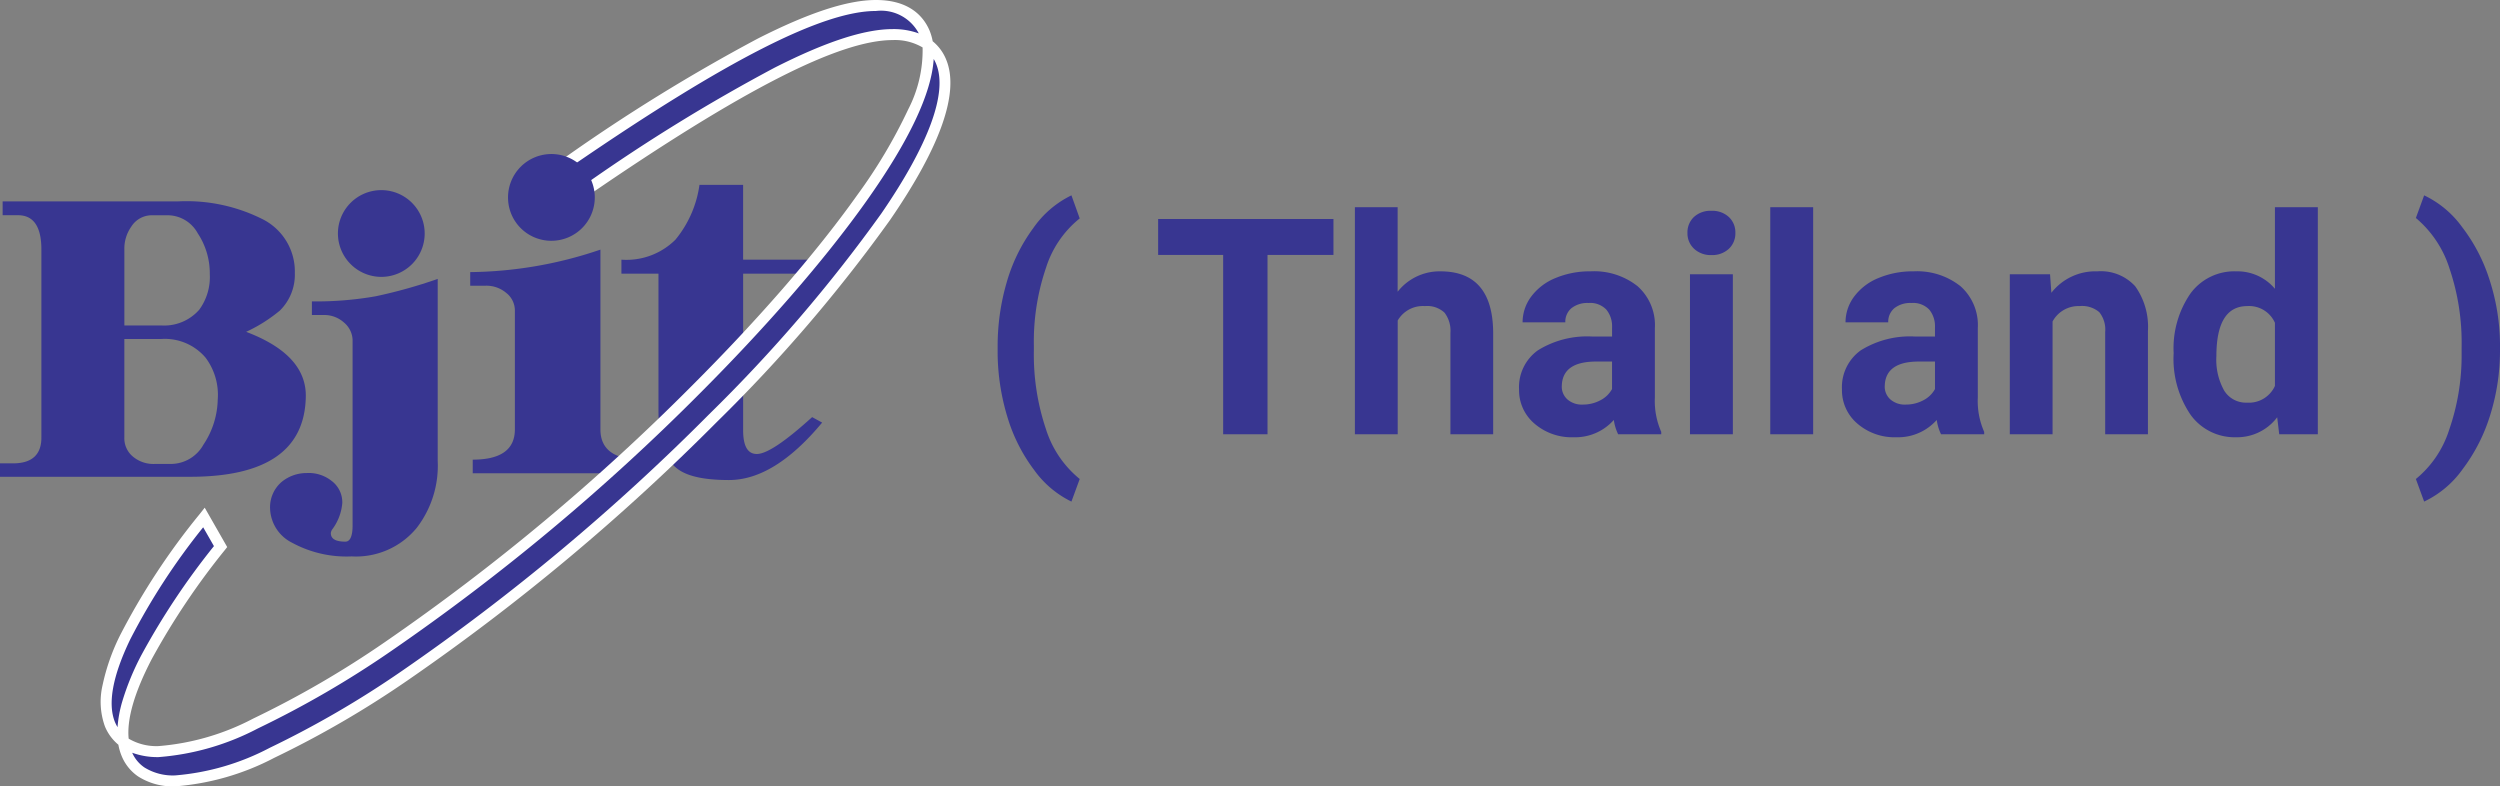
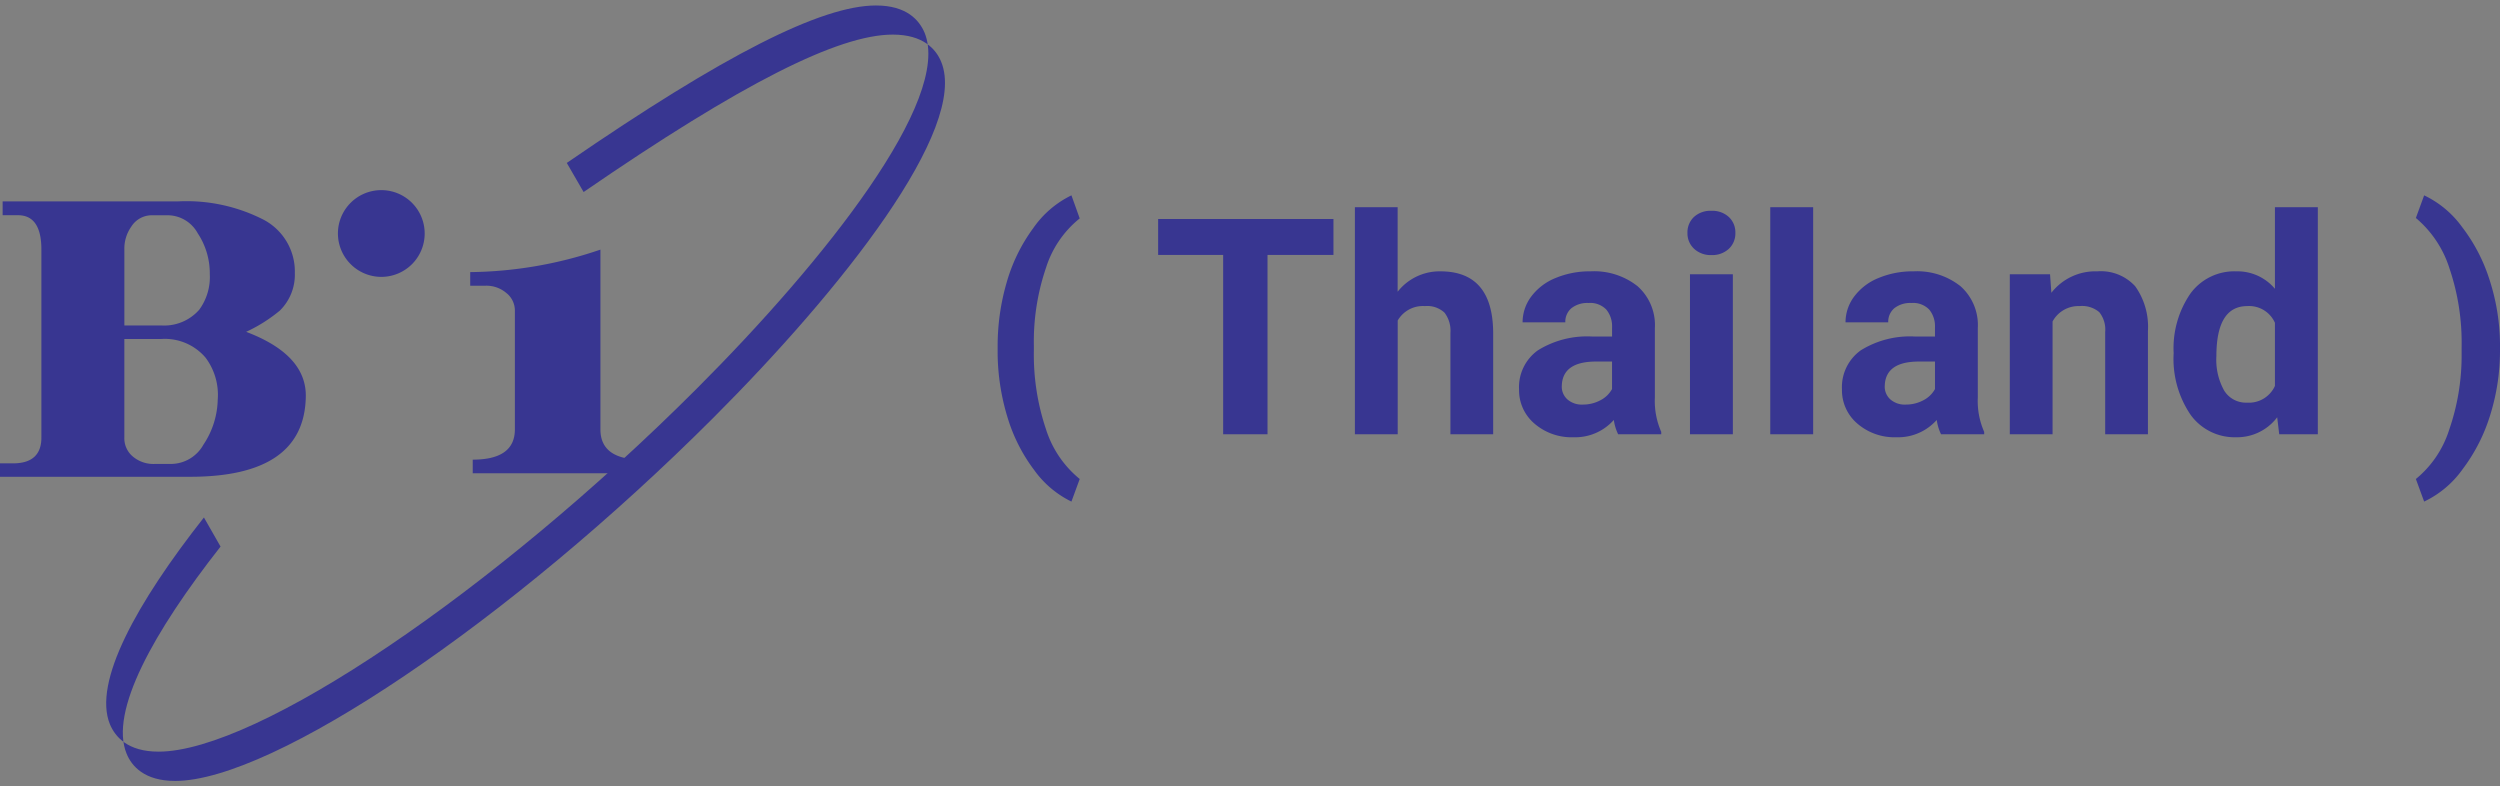
<svg xmlns="http://www.w3.org/2000/svg" width="173.361" height="54.533" viewBox="0 0 173.361 54.533">
  <rect x="0" y="0" width="173.361" height="54.533" fill="#808080" stroke="none" />
  <g id="グループ_1" data-name="グループ 1" transform="translate(-63 -40.07)">
    <g id="bjit-logo2" transform="translate(63 40.07)">
-       <path id="パス_1" data-name="パス 1" d="M154.525,146.5v12.621a7.071,7.071,0,0,1-1.455,4.639,5.449,5.449,0,0,1-4.508,1.979,7.891,7.891,0,0,1-4.128-.944,2.745,2.745,0,0,1-1.533-2.359,2.31,2.31,0,0,1,.8-1.861,2.722,2.722,0,0,1,1.73-.616,2.552,2.552,0,0,1,1.743.55,1.853,1.853,0,0,1,.734,1.533,3.54,3.54,0,0,1-.695,1.822.521.521,0,0,0-.1.262c0,.393.328.59,1.009.59.328,0,.5-.38.5-1.127V150.733a1.638,1.638,0,0,0-.59-1.206A2.047,2.047,0,0,0,146.6,149h-.8v-.944a23.8,23.8,0,0,0,4.417-.354,35.142,35.142,0,0,0,4.312-1.206" transform="translate(-124.172 -127.156)" fill="#383691" />
      <path id="パス_2" data-name="パス 2" d="M260.674,145.561v.944h-11.7v-.944c1.94,0,2.923-.695,2.923-2.1v-8.23A1.55,1.55,0,0,0,251.3,134a2.133,2.133,0,0,0-1.455-.5H248.8v-.944a28.773,28.773,0,0,0,9.03-1.56v12.477c0,1.376.957,2.084,2.844,2.084" transform="translate(-216.193 -113.687)" fill="#383691" />
      <path id="パス_3" data-name="パス 3" d="M13.813,113.01a3.234,3.234,0,0,1-2.621,1.088H8.624v-5.255a2.642,2.642,0,0,1,.472-1.586,1.684,1.684,0,0,1,1.494-.8h1.088a2.384,2.384,0,0,1,2.031,1.245,5.027,5.027,0,0,1,.839,2.844,3.828,3.828,0,0,1-.734,2.464m3.25,1.533a10.644,10.644,0,0,0,2.346-1.481,3.485,3.485,0,0,0,1.035-2.595,4.059,4.059,0,0,0-2.162-3.7,11.722,11.722,0,0,0-5.963-1.271H.183v.957H1.245c1.088,0,1.625.8,1.625,2.385v13.04c0,1.18-.655,1.782-1.966,1.782H0v.931H13.184q7.9,0,8.021-5.518c.052-1.966-1.337-3.473-4.141-4.535m-2.949,7.811a2.588,2.588,0,0,1-2.189,1.35H10.773a2.214,2.214,0,0,1-1.56-.511,1.64,1.64,0,0,1-.59-1.324v-6.828h2.569a3.7,3.7,0,0,1,3.067,1.3,4.294,4.294,0,0,1,.839,2.909,5.817,5.817,0,0,1-.983,3.106" transform="translate(0 -91.529)" fill="#383691" />
-       <path id="パス_4" data-name="パス 4" d="M342.024,112.807l.695.38c-2.2,2.647-4.351,3.984-6.461,3.984-1.809,0-3.04-.288-3.709-.891-.8-.682-1.18-2.005-1.18-3.945V102.86H328.8v-.97a4.819,4.819,0,0,0,3.748-1.389,7.611,7.611,0,0,0,1.664-3.8h3.027v5.19h4.784v.97H337.24v10.852c0,1.127.328,1.664.97,1.651q1.022-.02,3.814-2.556" transform="translate(-285.708 -83.883)" fill="#383691" />
      <path id="パス_5" data-name="パス 5" d="M64.121,39.322c-4.653,5.924-7.719,11.441-6.514,14.364.354.865,1.232,1.887,3.368,1.887,6.8,0,23.2-11.061,37.312-25.176,8.9-8.9,17.719-20.052,15.806-24.691-.354-.865-1.232-1.887-3.355-1.887-3.774,0-10.5,3.394-21.441,10.917l-1.166-2.018C99.074,5.194,105.8,1.8,109.572,1.8c2.136,0,3,1.022,3.368,1.887,1.913,4.639-6.907,15.792-15.806,24.691C83.02,42.493,66.637,53.542,59.822,53.542c-2.136,0-3-1.022-3.368-1.887-1.206-2.923,1.861-8.44,6.514-14.351Z" transform="translate(-48.827 -1.42)" fill="#383691" />
-       <path id="パス_6" data-name="パス 6" d="M60.427,55.4a4.468,4.468,0,0,1-2.567-.686,3.161,3.161,0,0,1-1.153-1.438,3.739,3.739,0,0,1-.22-.763,3.268,3.268,0,0,1-.931-1.264v0a5.051,5.051,0,0,1-.167-2.859,14.4,14.4,0,0,1,1.236-3.506,47.844,47.844,0,0,1,5.5-8.366l.349-.443,1.56,2.73-.158.2a50.48,50.48,0,0,0-5.084,7.586c-1.191,2.294-1.726,4.144-1.592,5.5a3.774,3.774,0,0,0,2.078.516A17,17,0,0,0,65.834,50.7a67.728,67.728,0,0,0,9.146-5.312A150.083,150.083,0,0,0,96.317,27.56c2.192-2.192,4.259-4.4,6.142-6.557,2.042-2.341,3.813-4.564,5.264-6.607a35.9,35.9,0,0,0,3.532-5.936,8.914,8.914,0,0,0,1-4.3,3.767,3.767,0,0,0-2.064-.511c-3.713,0-10.457,3.448-21.226,10.85l-.339.233-1.548-2.678.29-.2a124.729,124.729,0,0,1,13.452-8.305c3.547-1.8,6.231-2.679,8.2-2.679,2.33,0,3.308,1.152,3.718,2.119v0a3.741,3.741,0,0,1,.217.742,3.179,3.179,0,0,1,.937,1.277c.932,2.26-.376,6-3.887,11.107a106.049,106.049,0,0,1-12,14A151.075,151.075,0,0,1,76.553,48.043,68.594,68.594,0,0,1,67.3,53.419,17.667,17.667,0,0,1,60.427,55.4Zm-2.984-2.336a2.4,2.4,0,0,0,.847,1.023,3.734,3.734,0,0,0,2.138.553,16.981,16.981,0,0,0,6.555-1.914,67.848,67.848,0,0,0,9.146-5.316A150.3,150.3,0,0,0,97.471,29.578a105.284,105.284,0,0,0,11.913-13.889c3.309-4.816,4.626-8.409,3.81-10.388a2.61,2.61,0,0,0-.169-.342c-.146,2.387-1.715,5.7-4.681,9.877-1.466,2.064-3.253,4.307-5.311,6.667-1.895,2.172-3.973,4.391-6.177,6.6A150.864,150.864,0,0,1,75.4,46.018a68.472,68.472,0,0,1-9.251,5.371,17.689,17.689,0,0,1-6.88,1.982A5.1,5.1,0,0,1,57.443,53.068Zm-1.187-2.11a2.758,2.758,0,0,0,.173.34,8.466,8.466,0,0,1,.315-1.739,17.919,17.919,0,0,1,1.369-3.315,50.568,50.568,0,0,1,5-7.5l-.746-1.305a45.715,45.715,0,0,0-5.062,7.781C56.085,47.75,55.731,49.683,56.256,50.958ZM88.087,12.282l.785,1.358a122.771,122.771,0,0,1,13.113-8.073c3.547-1.8,6.231-2.679,8.2-2.679a5.094,5.094,0,0,1,1.807.3,2.959,2.959,0,0,0-2.974-1.556C105.344,1.63,98.688,5.016,88.087,12.282Z" transform="translate(-48.278 -0.87)" fill="#fff" />
-       <path id="パス_7" data-name="パス 7" d="M271.8,86.416a3.008,3.008,0,1,0-3-3.014,3,3,0,0,0,3,3.014" transform="translate(-233.571 -69.719)" fill="#383691" />
      <path id="パス_8" data-name="パス 8" d="M181.8,105.516a3.008,3.008,0,1,0-3-3.014,3.015,3.015,0,0,0,3,3.014" transform="translate(-155.367 -86.316)" fill="#383691" />
    </g>
    <path id="パス_10" data-name="パス 10" d="M1.271-6.07A15.736,15.736,0,0,1,1.9-10.541,11.8,11.8,0,0,1,3.743-14.3,6.892,6.892,0,0,1,6.388-16.57l.574,1.6a7.137,7.137,0,0,0-2.338,3.425,15.858,15.858,0,0,0-.841,5.414v.318A16.161,16.161,0,0,0,4.614-.379,7.276,7.276,0,0,0,6.962,3.1L6.388,4.666a6.9,6.9,0,0,1-2.6-2.21A11.6,11.6,0,0,1,1.948-1.2a15.643,15.643,0,0,1-.677-4.327Zm23.287-6.368H19.985V0H16.909V-12.438H12.4V-14.93H24.558Zm4.45,2.553A3.7,3.7,0,0,1,31.972-11.3q3.609,0,3.661,4.194V0H32.669V-7.024a2.061,2.061,0,0,0-.41-1.41A1.758,1.758,0,0,0,30.9-8.89a2.017,2.017,0,0,0-1.887,1V0H26.045V-15.75h2.963ZM44.3,0A3.291,3.291,0,0,1,44-.995a3.586,3.586,0,0,1-2.8,1.2,3.939,3.939,0,0,1-2.7-.943,3.034,3.034,0,0,1-1.072-2.379,3.135,3.135,0,0,1,1.307-2.707,6.451,6.451,0,0,1,3.779-.954h1.364v-.636a1.828,1.828,0,0,0-.395-1.23,1.553,1.553,0,0,0-1.246-.461,1.766,1.766,0,0,0-1.174.359,1.219,1.219,0,0,0-.426.984H37.673a2.977,2.977,0,0,1,.595-1.784,3.931,3.931,0,0,1,1.682-1.287,6.129,6.129,0,0,1,2.44-.467,4.842,4.842,0,0,1,3.256,1.031,3.605,3.605,0,0,1,1.2,2.9v4.809a5.3,5.3,0,0,0,.441,2.389V0ZM41.846-2.061a2.552,2.552,0,0,0,1.21-.292,1.919,1.919,0,0,0,.82-.784V-5.045H42.769q-2.225,0-2.369,1.538l-.01.174a1.186,1.186,0,0,0,.39.913A1.514,1.514,0,0,0,41.846-2.061ZM52.254,0H49.28V-11.095h2.974ZM49.106-13.966a1.459,1.459,0,0,1,.446-1.1,1.676,1.676,0,0,1,1.215-.431,1.679,1.679,0,0,1,1.21.431,1.451,1.451,0,0,1,.451,1.1,1.455,1.455,0,0,1-.456,1.107,1.684,1.684,0,0,1-1.2.431,1.684,1.684,0,0,1-1.2-.431A1.455,1.455,0,0,1,49.106-13.966ZM57.822,0H54.848V-15.75h2.974Zm8.87,0a3.291,3.291,0,0,1-.3-.995,3.586,3.586,0,0,1-2.8,1.2,3.939,3.939,0,0,1-2.7-.943,3.034,3.034,0,0,1-1.072-2.379,3.135,3.135,0,0,1,1.307-2.707,6.451,6.451,0,0,1,3.779-.954h1.364v-.636a1.828,1.828,0,0,0-.395-1.23,1.553,1.553,0,0,0-1.246-.461,1.766,1.766,0,0,0-1.174.359,1.219,1.219,0,0,0-.426.984H60.067a2.977,2.977,0,0,1,.595-1.784,3.931,3.931,0,0,1,1.682-1.287,6.129,6.129,0,0,1,2.44-.467,4.842,4.842,0,0,1,3.256,1.031,3.605,3.605,0,0,1,1.2,2.9v4.809a5.3,5.3,0,0,0,.441,2.389V0ZM64.241-2.061a2.552,2.552,0,0,0,1.21-.292,1.919,1.919,0,0,0,.82-.784V-5.045H65.164q-2.225,0-2.369,1.538l-.01.174a1.186,1.186,0,0,0,.39.913A1.514,1.514,0,0,0,64.241-2.061Zm10.008-9.034.092,1.282A3.874,3.874,0,0,1,77.53-11.3a3.219,3.219,0,0,1,2.625,1.036,4.832,4.832,0,0,1,.882,3.1V0H78.073V-7.1a1.923,1.923,0,0,0-.41-1.369A1.836,1.836,0,0,0,76.3-8.89a2.039,2.039,0,0,0-1.876,1.066V0H71.459V-11.095Zm8.572,5.465a6.686,6.686,0,0,1,1.164-4.132A3.776,3.776,0,0,1,87.168-11.3a3.4,3.4,0,0,1,2.676,1.21v-5.66h2.974V0H90.142L90-1.179A3.487,3.487,0,0,1,87.148.205a3.766,3.766,0,0,1-3.143-1.543A6.9,6.9,0,0,1,82.821-5.629Zm2.963.215a4.368,4.368,0,0,0,.543,2.389,1.771,1.771,0,0,0,1.579.831,1.983,1.983,0,0,0,1.938-1.159V-7.731A1.955,1.955,0,0,0,87.927-8.89Q85.784-8.89,85.784-5.414Zm19.667-.42a14.932,14.932,0,0,1-.667,4.46,12.108,12.108,0,0,1-1.917,3.784,6.908,6.908,0,0,1-2.676,2.256L99.617,3.1a7.21,7.21,0,0,0,2.3-3.384,15.669,15.669,0,0,0,.872-5.26v-.543a16.024,16.024,0,0,0-.836-5.4A7.516,7.516,0,0,0,99.617-15l.574-1.569a6.911,6.911,0,0,1,2.63,2.194,11.952,11.952,0,0,1,1.917,3.7,14.826,14.826,0,0,1,.713,4.378Z" transform="translate(130.91 70.186)" fill="#383691" />
  </g>
</svg>